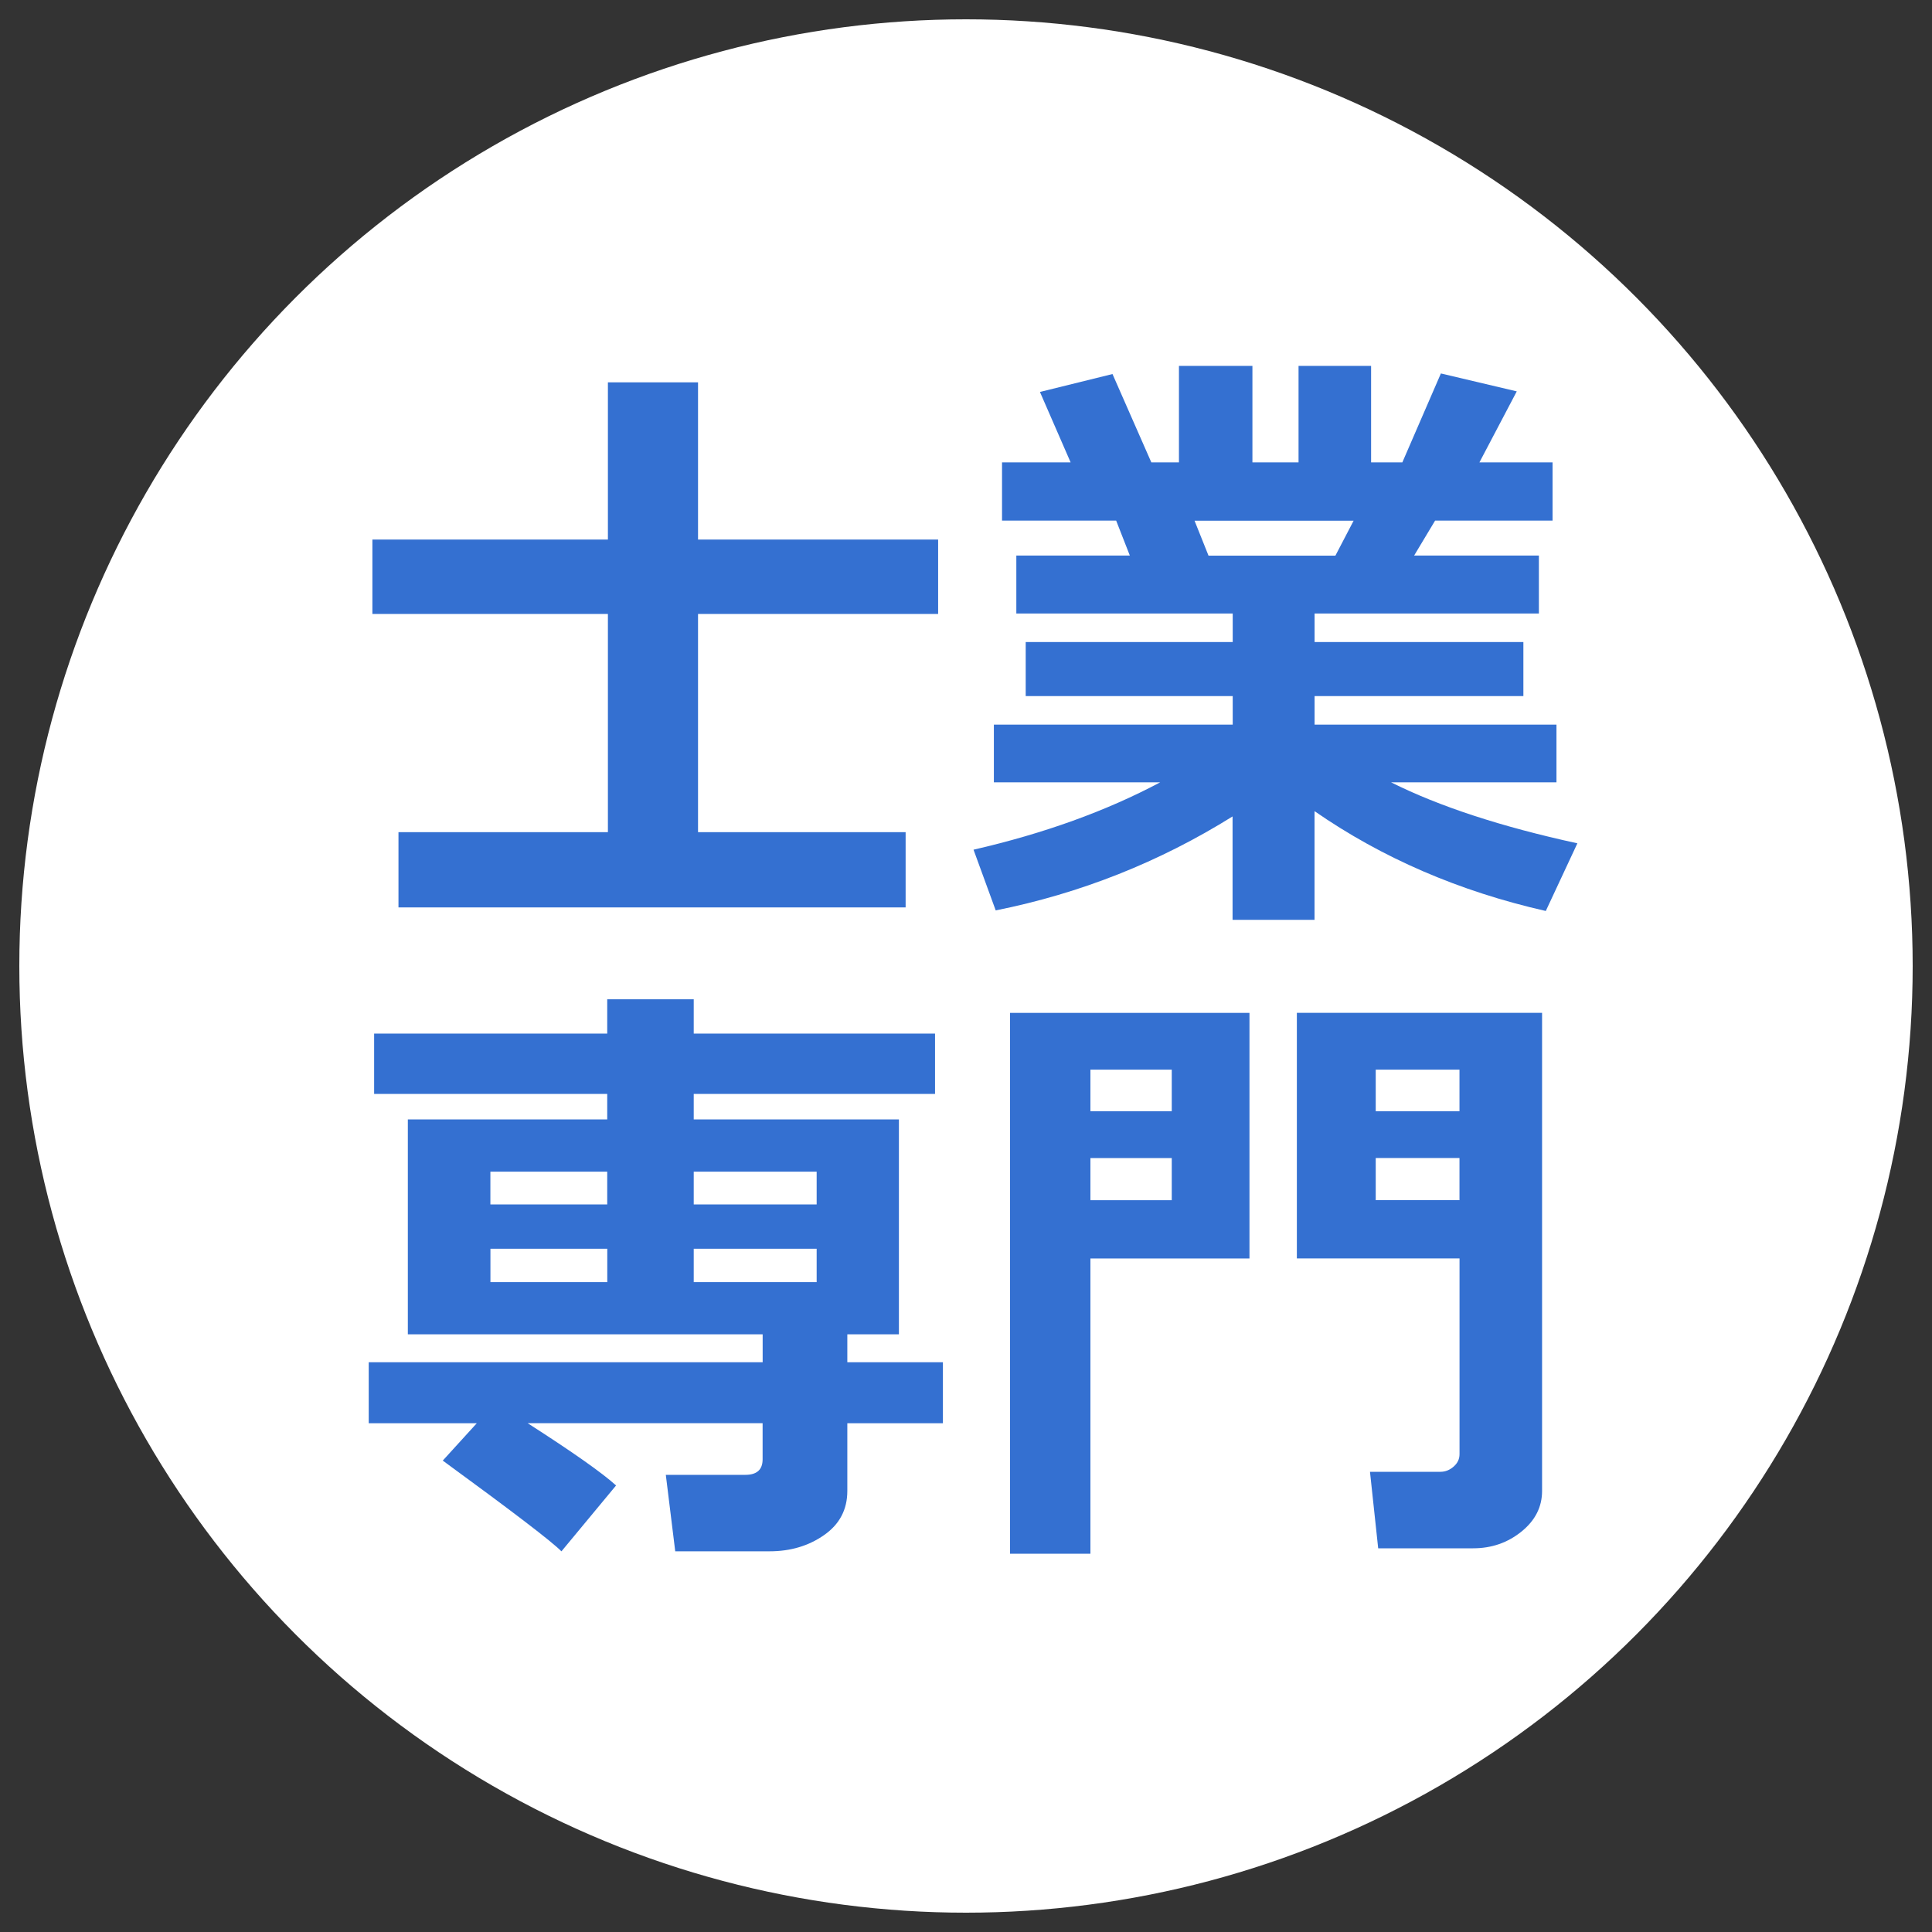
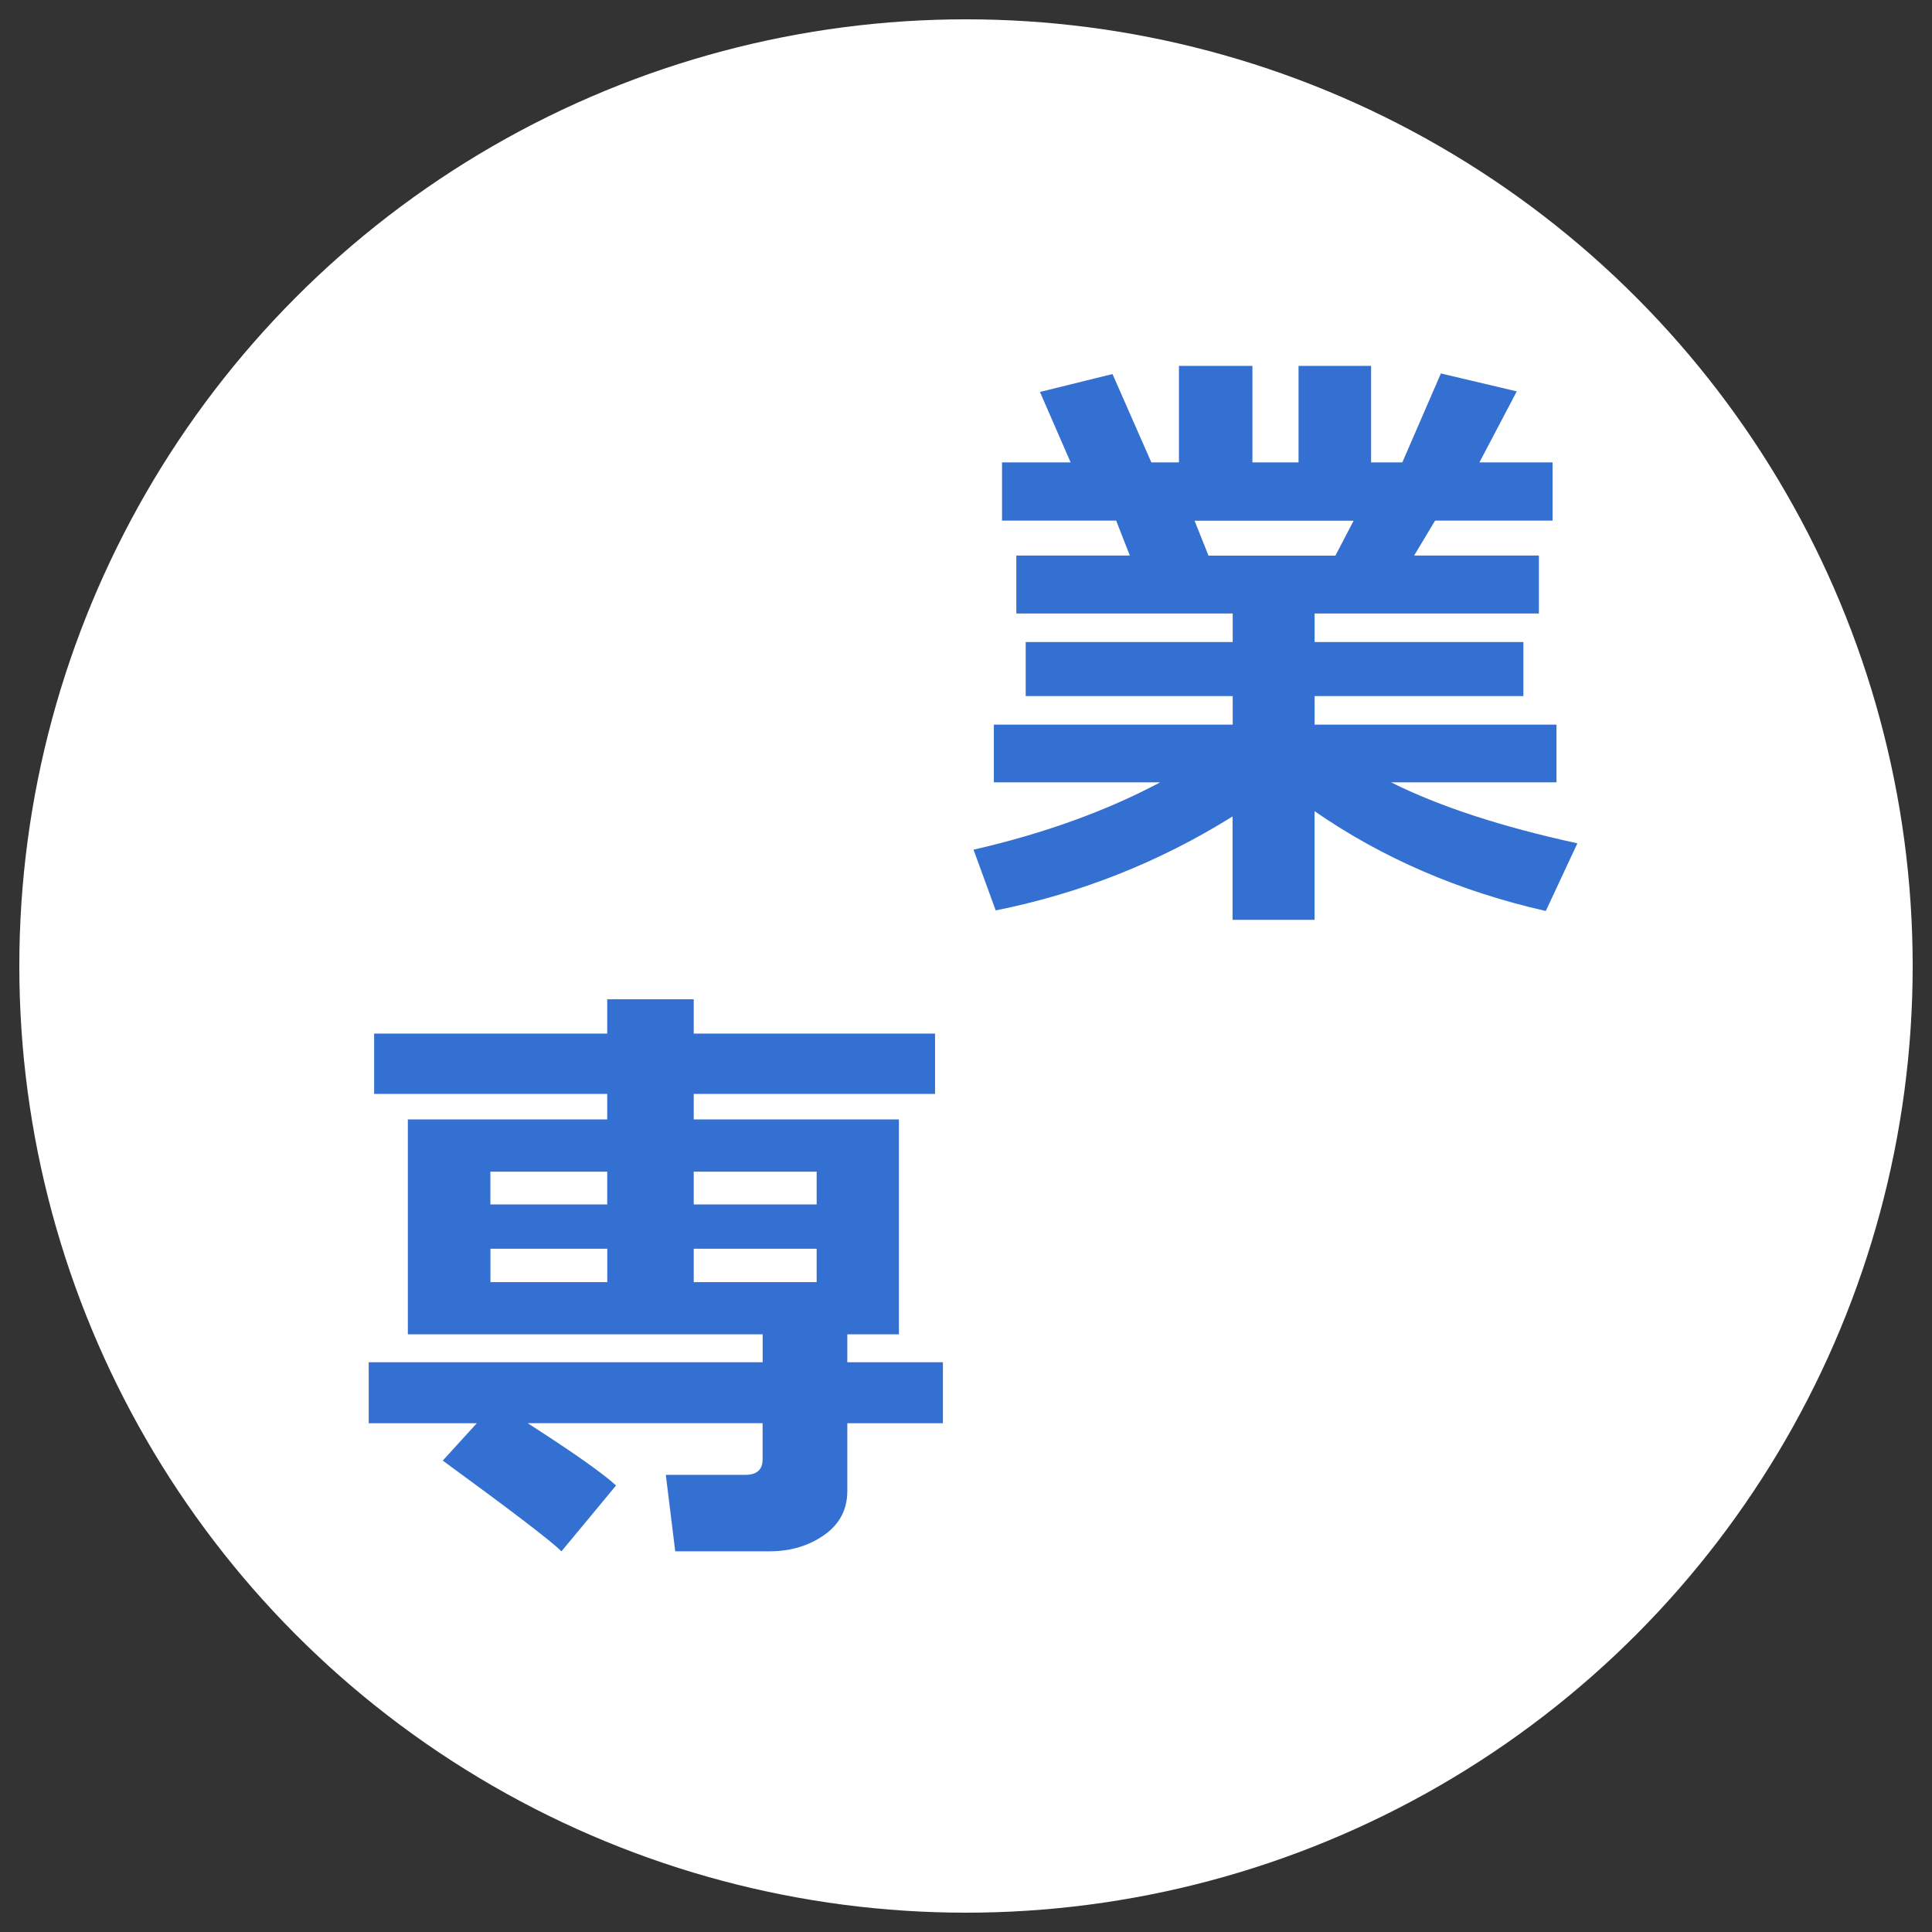
<svg xmlns="http://www.w3.org/2000/svg" id="_レイヤー_1" data-name="レイヤー 1" version="1.1" viewBox="0 0 400 400">
  <rect x="0" y="0" width="400" height="400" fill="#333333" stroke="none" />
  <defs>
    <style>
      .cls-1 {
        fill: #3470d1;
      }

      .cls-1, .cls-2 {
        stroke-width: 0px;
      }

      .cls-2 {
        fill: #fff;
      }
    </style>
  </defs>
  <circle class="cls-2" cx="200" cy="200" r="196" />
  <g>
-     <path class="cls-1" d="M187.5,187.87h-105v-15.58h43.36v-45.18h-48.76v-15.4h48.76v-32.55h18.66v32.55h49.71v15.4h-49.71v45.18h42.98v15.58Z" />
    <path class="cls-1" d="M255.23,169.01c-15.17,9.47-31.52,15.96-49.08,19.48l-4.59-12.57c14.58-3.35,27.46-8,38.65-13.95h-34.44v-11.94h49.45v-5.91h-42.86v-11.19h42.86v-5.91h-44.8v-12h23.5l-2.83-7.23h-23.63v-12.06h14.2l-6.35-14.58,15.02-3.71,8.04,18.29h5.72v-19.98h15.21v19.98h9.55v-19.98h15.02v19.98h6.47l7.98-18.41,15.71,3.71-7.73,14.7h15.14v12.06h-24.32l-4.34,7.23h25.83v12h-46.44v5.91h43.23v11.19h-43.23v5.91h50.08v11.94h-34.25c9.97,4.99,22.83,9.2,38.58,12.63l-6.54,14.01c-17.89-4.06-33.85-10.95-47.88-20.67v22.5h-16.97v-21.43ZM247.32,107.81l2.89,7.23h26.27l3.77-7.23h-32.93Z" />
    <path class="cls-1" d="M127.55,307.55l-11.31,13.64c-1.97-2.01-10.16-8.27-24.57-18.79l7.04-7.73h-22.37v-12.63h81.56v-5.78h-73.46v-44.49h41.28v-5.28h-48.26v-12.5h48.26v-7.1h17.91v7.1h49.96v12.5h-49.96v5.28h42.48v44.49h-10.68v5.78h19.79v12.63h-19.79v14.01c0,3.85-1.6,6.9-4.81,9.14-3.2,2.24-6.96,3.36-11.28,3.36h-19.54l-1.95-15.83h16.46c2.39,0,3.58-1.07,3.58-3.21v-7.48h-48.64c9.34,5.99,15.44,10.29,18.29,12.88ZM101.53,249.37h24.19v-6.79h-24.19v6.79ZM125.73,258.54h-24.19v6.91h24.19v-6.91ZM143.63,249.37h25.45v-6.79h-25.45v6.79ZM169.08,258.54h-25.45v6.91h25.45v-6.91Z" />
-     <path class="cls-1" d="M258.69,260.55h-32.93v61.14h-16.65v-111.98h49.58v50.84ZM242.6,230.07v-8.61h-16.84v8.61h16.84ZM242.6,248.49v-8.73h-16.84v8.73h16.84ZM319.27,308.68c0,3.31-1.42,6.12-4.27,8.42-2.85,2.3-6.18,3.46-9.99,3.46h-19.67l-1.7-15.84h14.58c1.01,0,1.92-.36,2.73-1.07.82-.71,1.23-1.57,1.23-2.58v-40.53h-33.68v-50.84h50.77v98.97ZM284.83,230.07h17.34v-8.61h-17.34v8.61ZM302.17,239.75h-17.34v8.73h17.34v-8.73Z" />
  </g>
</svg>